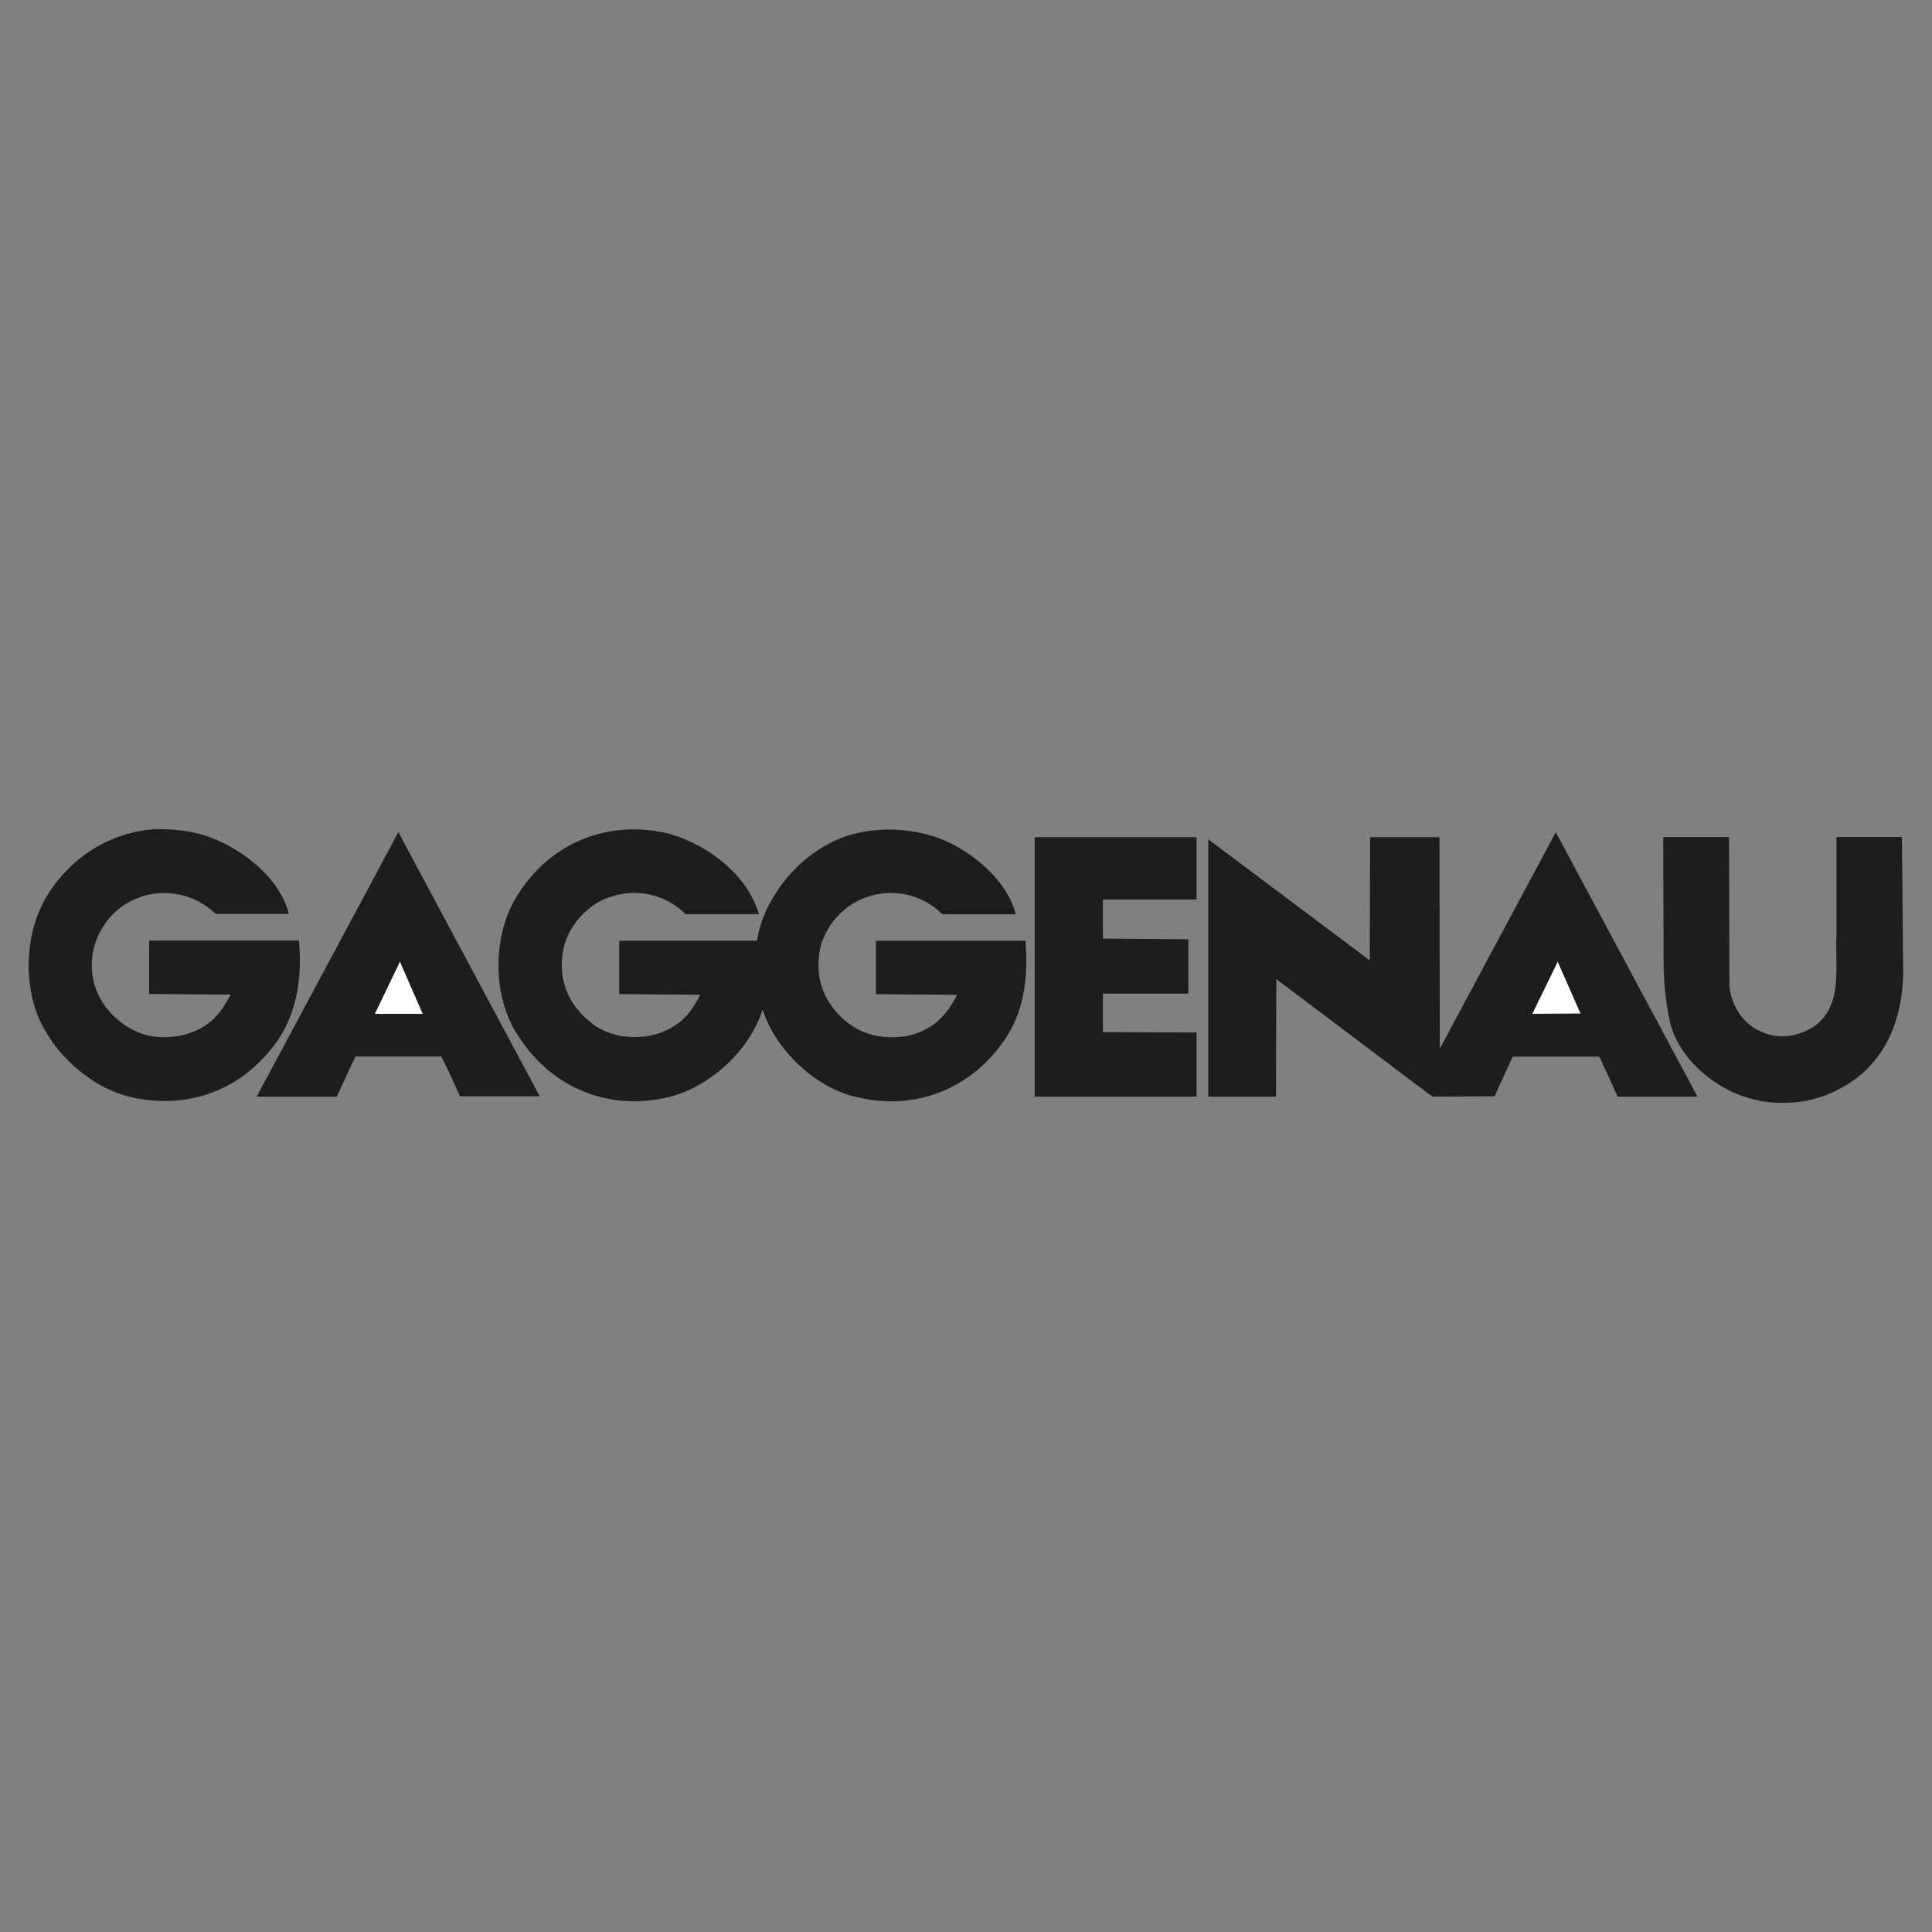
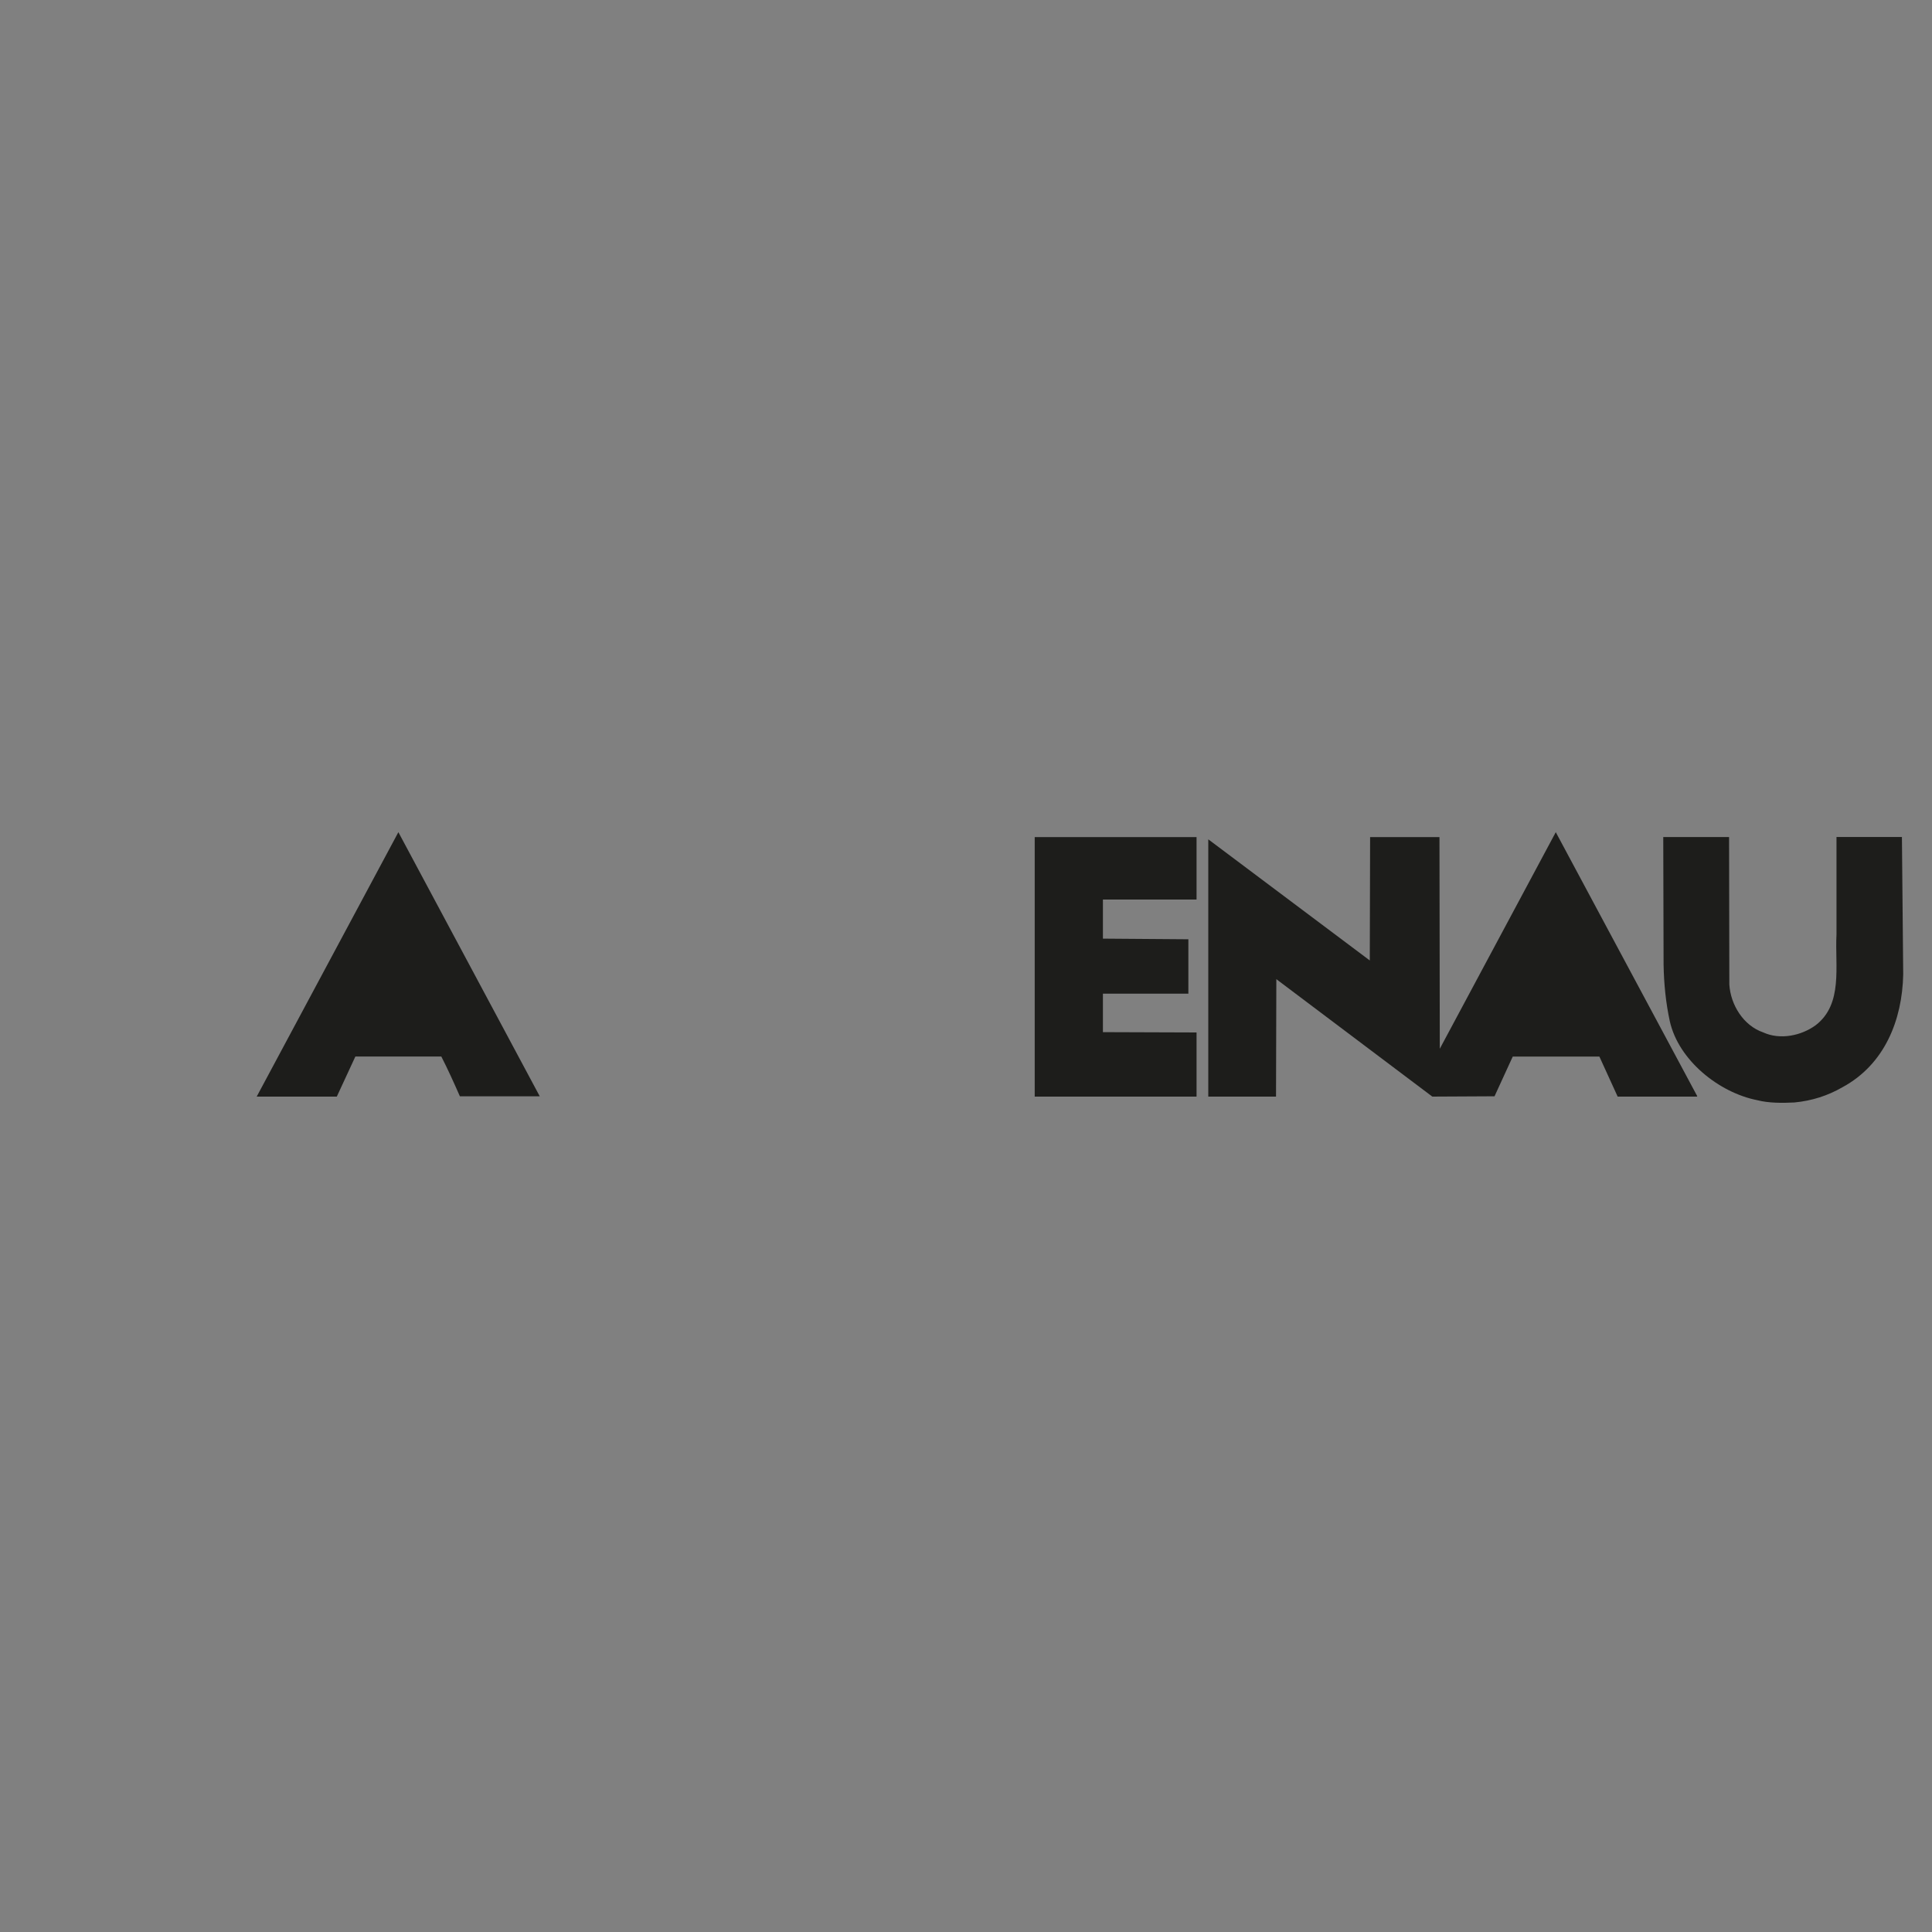
<svg xmlns="http://www.w3.org/2000/svg" id="_Слой_1" data-name="Слой 1" viewBox="0 0 300 300">
  <rect x="0" y="0" width="300" height="300" fill="#808080" stroke="none" />
  <defs>
    <style> .cls-1 { fill: #fff; } .cls-1, .cls-2 { fill-rule: evenodd; } .cls-2 { fill: #1d1d1b; } </style>
  </defs>
-   <path class="cls-2" d="m32.37,129.92c5.16,1.87,11.07,6.32,12.49,11.99h-11.38c-3.14-3.14-8.19-4.15-12.29-2.38-4.05,1.57-6.88,5.76-6.93,10.11-.15,4.4,2.58,8.39,6.47,10.32,3.64,1.92,8.9,1.26,12.04-1.37,1.37-1.21,2.28-2.68,3.03-4.15l-12.64-.1v-8.29h23.26c.56,6.27-.46,11.98-4.1,16.59-5.06,6.42-12.44,9.36-20.58,7.99-7.53-1.06-14.87-7.94-16.64-15.32-1.37-5.51-.56-11.78,2.28-16.33,3.74-6.02,9.86-9.76,16.64-10.22,2.98-.05,5.76.25,8.34,1.16h0Z" />
-   <path class="cls-2" d="m103.12,129.27c6.12,1.42,12.9,6.27,14.72,12.69h-11.38c-3.03-3.08-7.74-4.15-11.83-2.63-3.84,1.26-7.08,5.26-7.33,9.31-.46,4.2,1.37,7.84,4.75,10.37,3.39,2.63,9.1,2.68,12.64.3,1.87-1.11,3.14-3.03,4.05-4.85l-12.59-.1v-8.29h21.39c1.21-7.64,8.09-15.17,15.73-16.74,4.96-1.11,10.52-.4,14.77,1.82,4.1,2.17,8.6,6.22,9.66,10.82h-11.38c-3.03-3.08-7.74-4.15-11.83-2.63-3.84,1.26-7.08,5.26-7.33,9.31-.46,4.2,1.37,7.84,4.75,10.37,3.24,2.48,8.65,2.73,12.09.66,2.07-1.06,3.69-3.24,4.6-5.21l-12.59-.1v-8.29h23.21c.51,5.76-.25,11.28-3.44,15.68-5.16,7.38-13.7,10.72-22.5,8.65-6.52-1.31-12.84-7.33-14.87-13.65-2.02,6.52-8.6,12.44-15.27,13.75-9.05,1.92-17.65-1.82-22.6-9.56-4.2-6.12-4.15-15.98-.05-22.15,4.91-7.79,13.6-11.43,22.66-9.51h0Z" />
  <path class="cls-2" d="m71.41,170.23c-.91-2.07-1.87-4.2-2.88-6.17h-13.35l-2.88,6.22h-12.44l22-41.06,21.95,41.01h-12.39Z" />
  <polygon class="cls-2" points="263.53 170.28 251.19 170.28 248.35 164.06 234.9 164.06 232.07 170.23 222.41 170.28 198.29 152.12 198.19 152.02 198.14 170.28 187.62 170.28 187.62 130.33 212.7 149.14 212.75 129.98 223.52 129.98 223.57 162.79 223.57 162.85 241.58 129.22 263.53 170.18 263.53 170.28 263.53 170.28" />
  <polygon class="cls-2" points="185.8 139.68 171.26 139.68 171.26 145.75 184.53 145.85 184.53 154.3 171.26 154.3 171.26 160.27 185.8 160.32 185.8 170.28 160.67 170.28 160.67 129.98 185.8 129.98 185.8 139.68 185.8 139.68" />
-   <path class="cls-2" d="m268.53,152.88c.2,3.14,2.17,6.37,5.26,7.43,2.63,1.21,5.92.51,8.14-1.11,4.3-3.29,2.98-9.15,3.24-14.11v-15.12h10.16l.2,21.34c-.15,7.08-2.88,13.96-9.41,17.5-2.28,1.32-4.75,2.12-7.48,2.38-1.92.1-4,.1-5.76-.35-5.92-1.16-12.24-6.17-13.6-12.29-.61-2.83-.91-5.76-.96-8.8l-.05-19.77h10.22l.05,22.91h0Z" />
-   <polygon class="cls-1" points="58.21 157.43 62.1 149.34 65.64 157.43 58.21 157.43 58.21 157.43" />
-   <polygon class="cls-1" points="237.94 157.43 241.88 149.34 245.42 157.38 237.94 157.43 237.94 157.43" />
+   <path class="cls-2" d="m268.53,152.88c.2,3.14,2.17,6.37,5.26,7.43,2.63,1.21,5.92.51,8.14-1.11,4.3-3.29,2.98-9.15,3.24-14.11v-15.12h10.16l.2,21.34c-.15,7.08-2.88,13.96-9.41,17.5-2.28,1.32-4.75,2.12-7.48,2.38-1.92.1-4,.1-5.76-.35-5.92-1.16-12.24-6.17-13.6-12.29-.61-2.83-.91-5.76-.96-8.8l-.05-19.77h10.22h0Z" />
</svg>